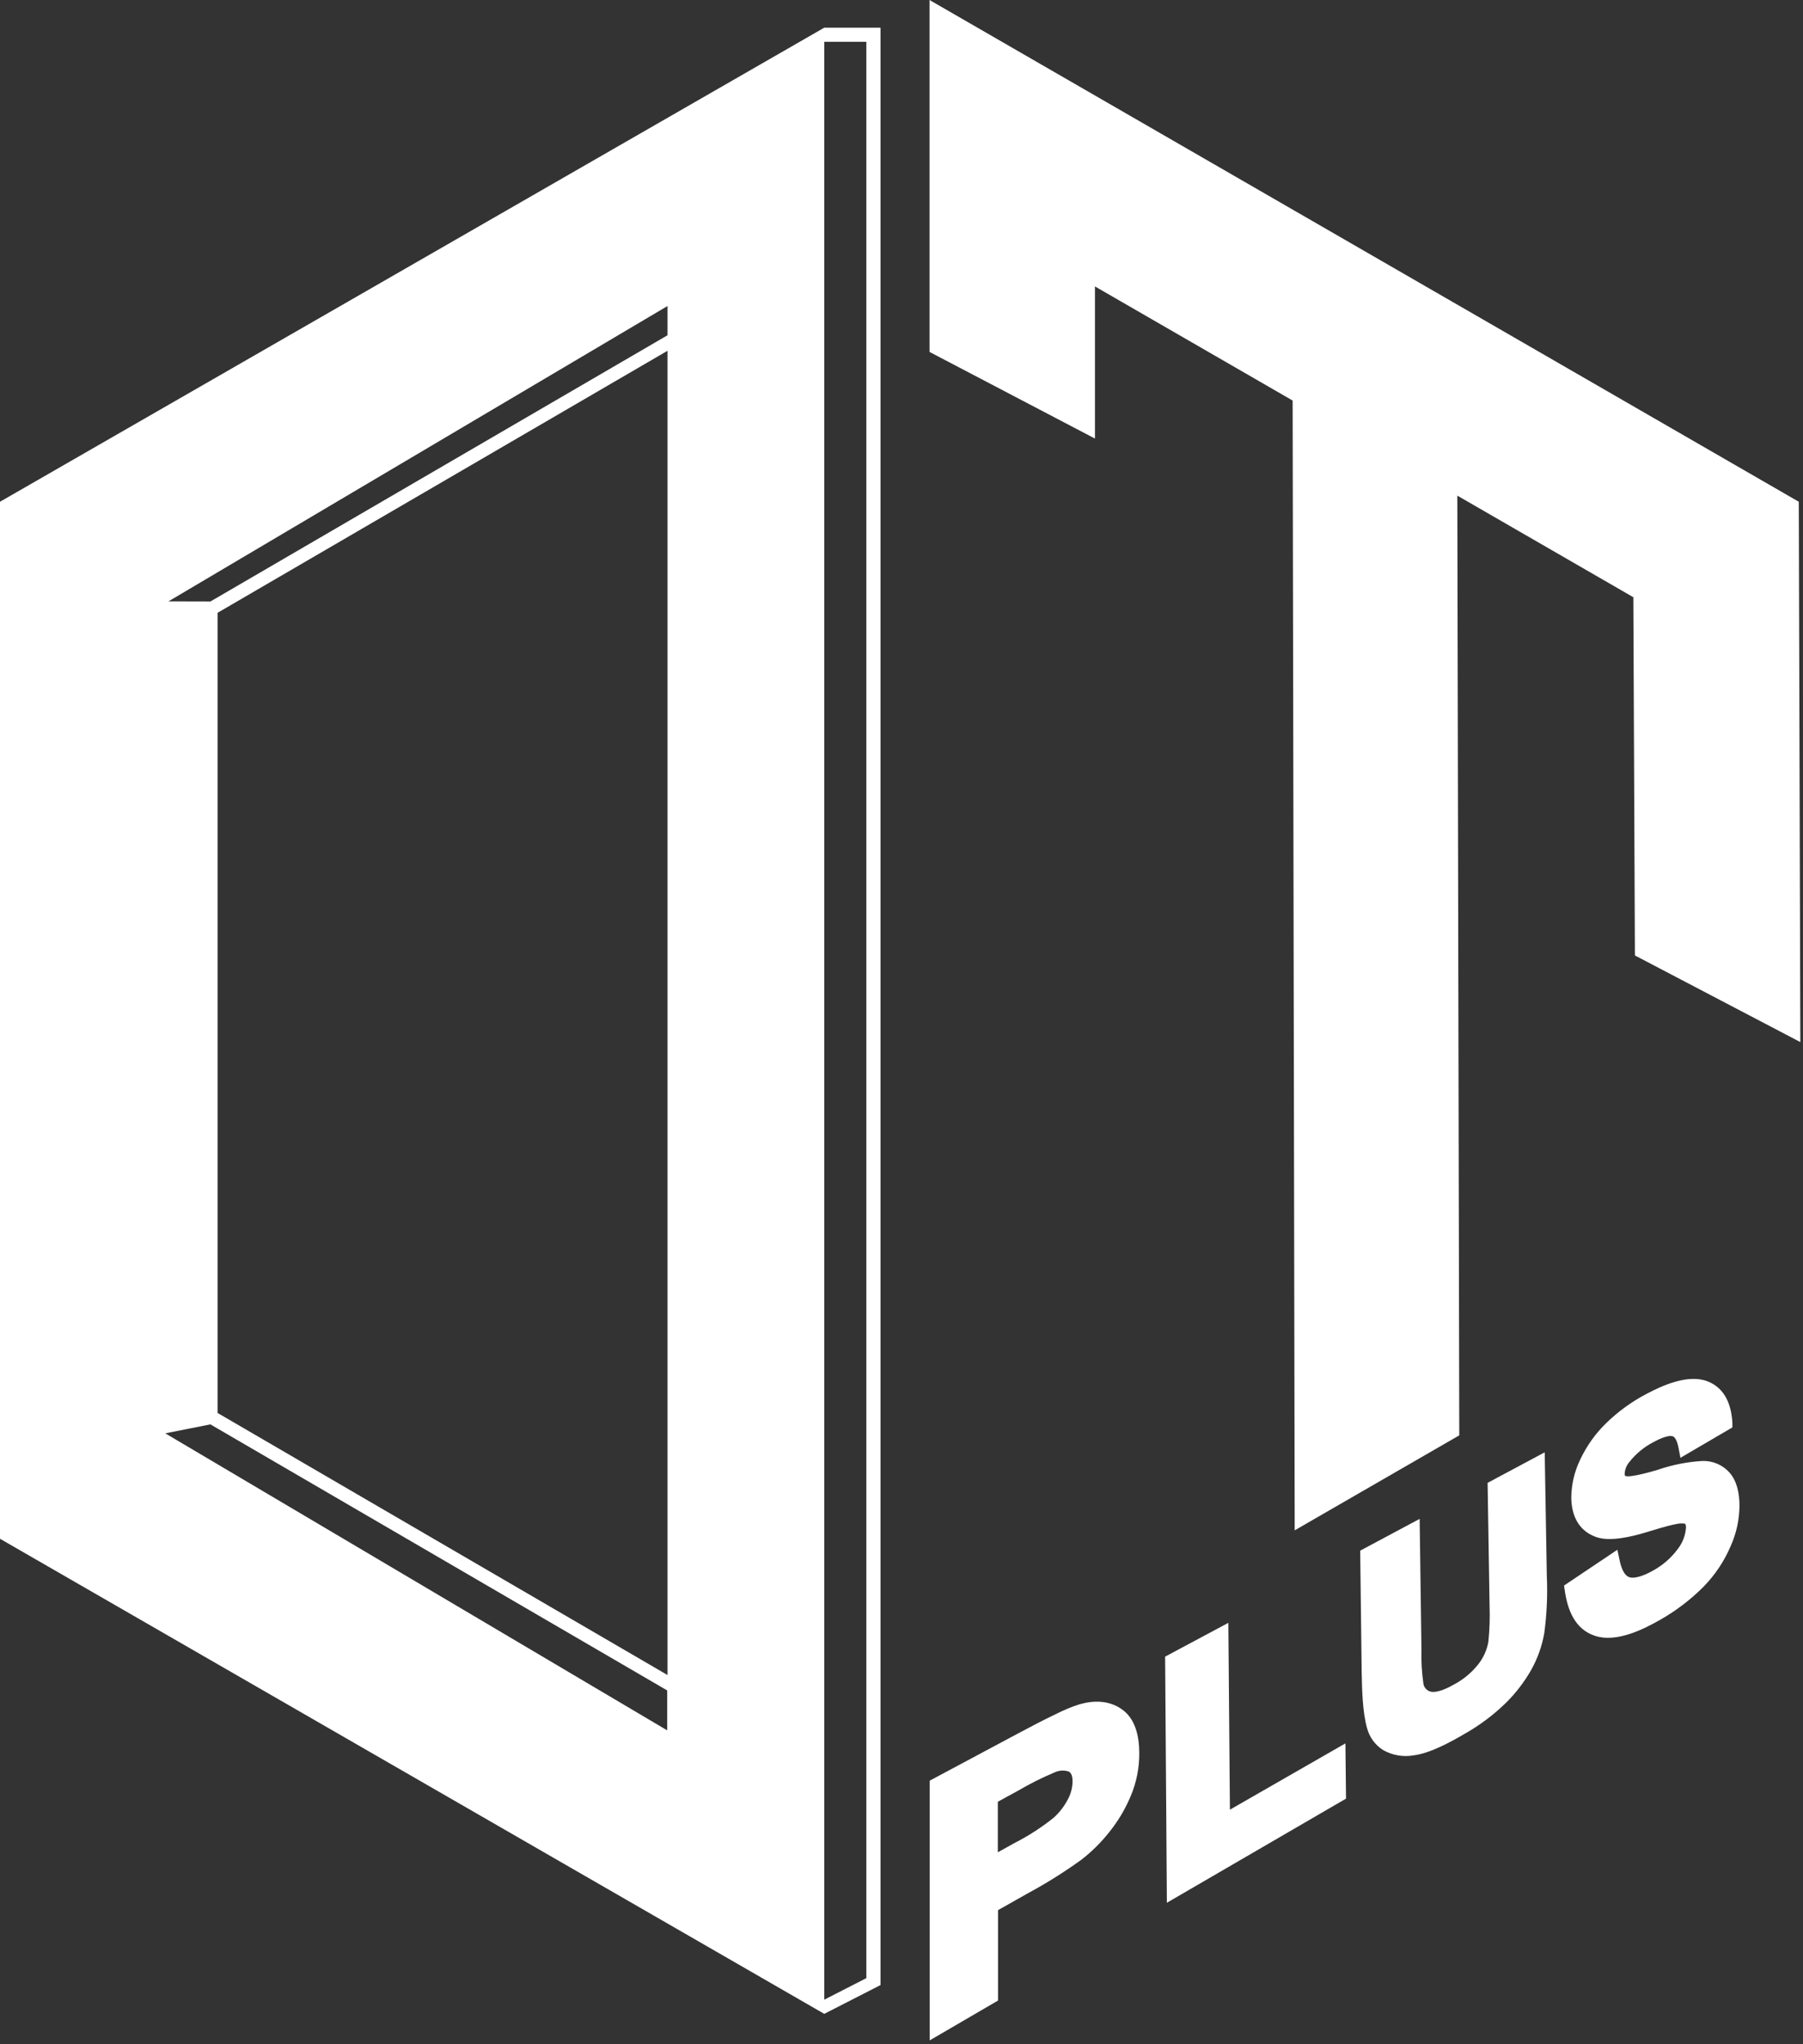
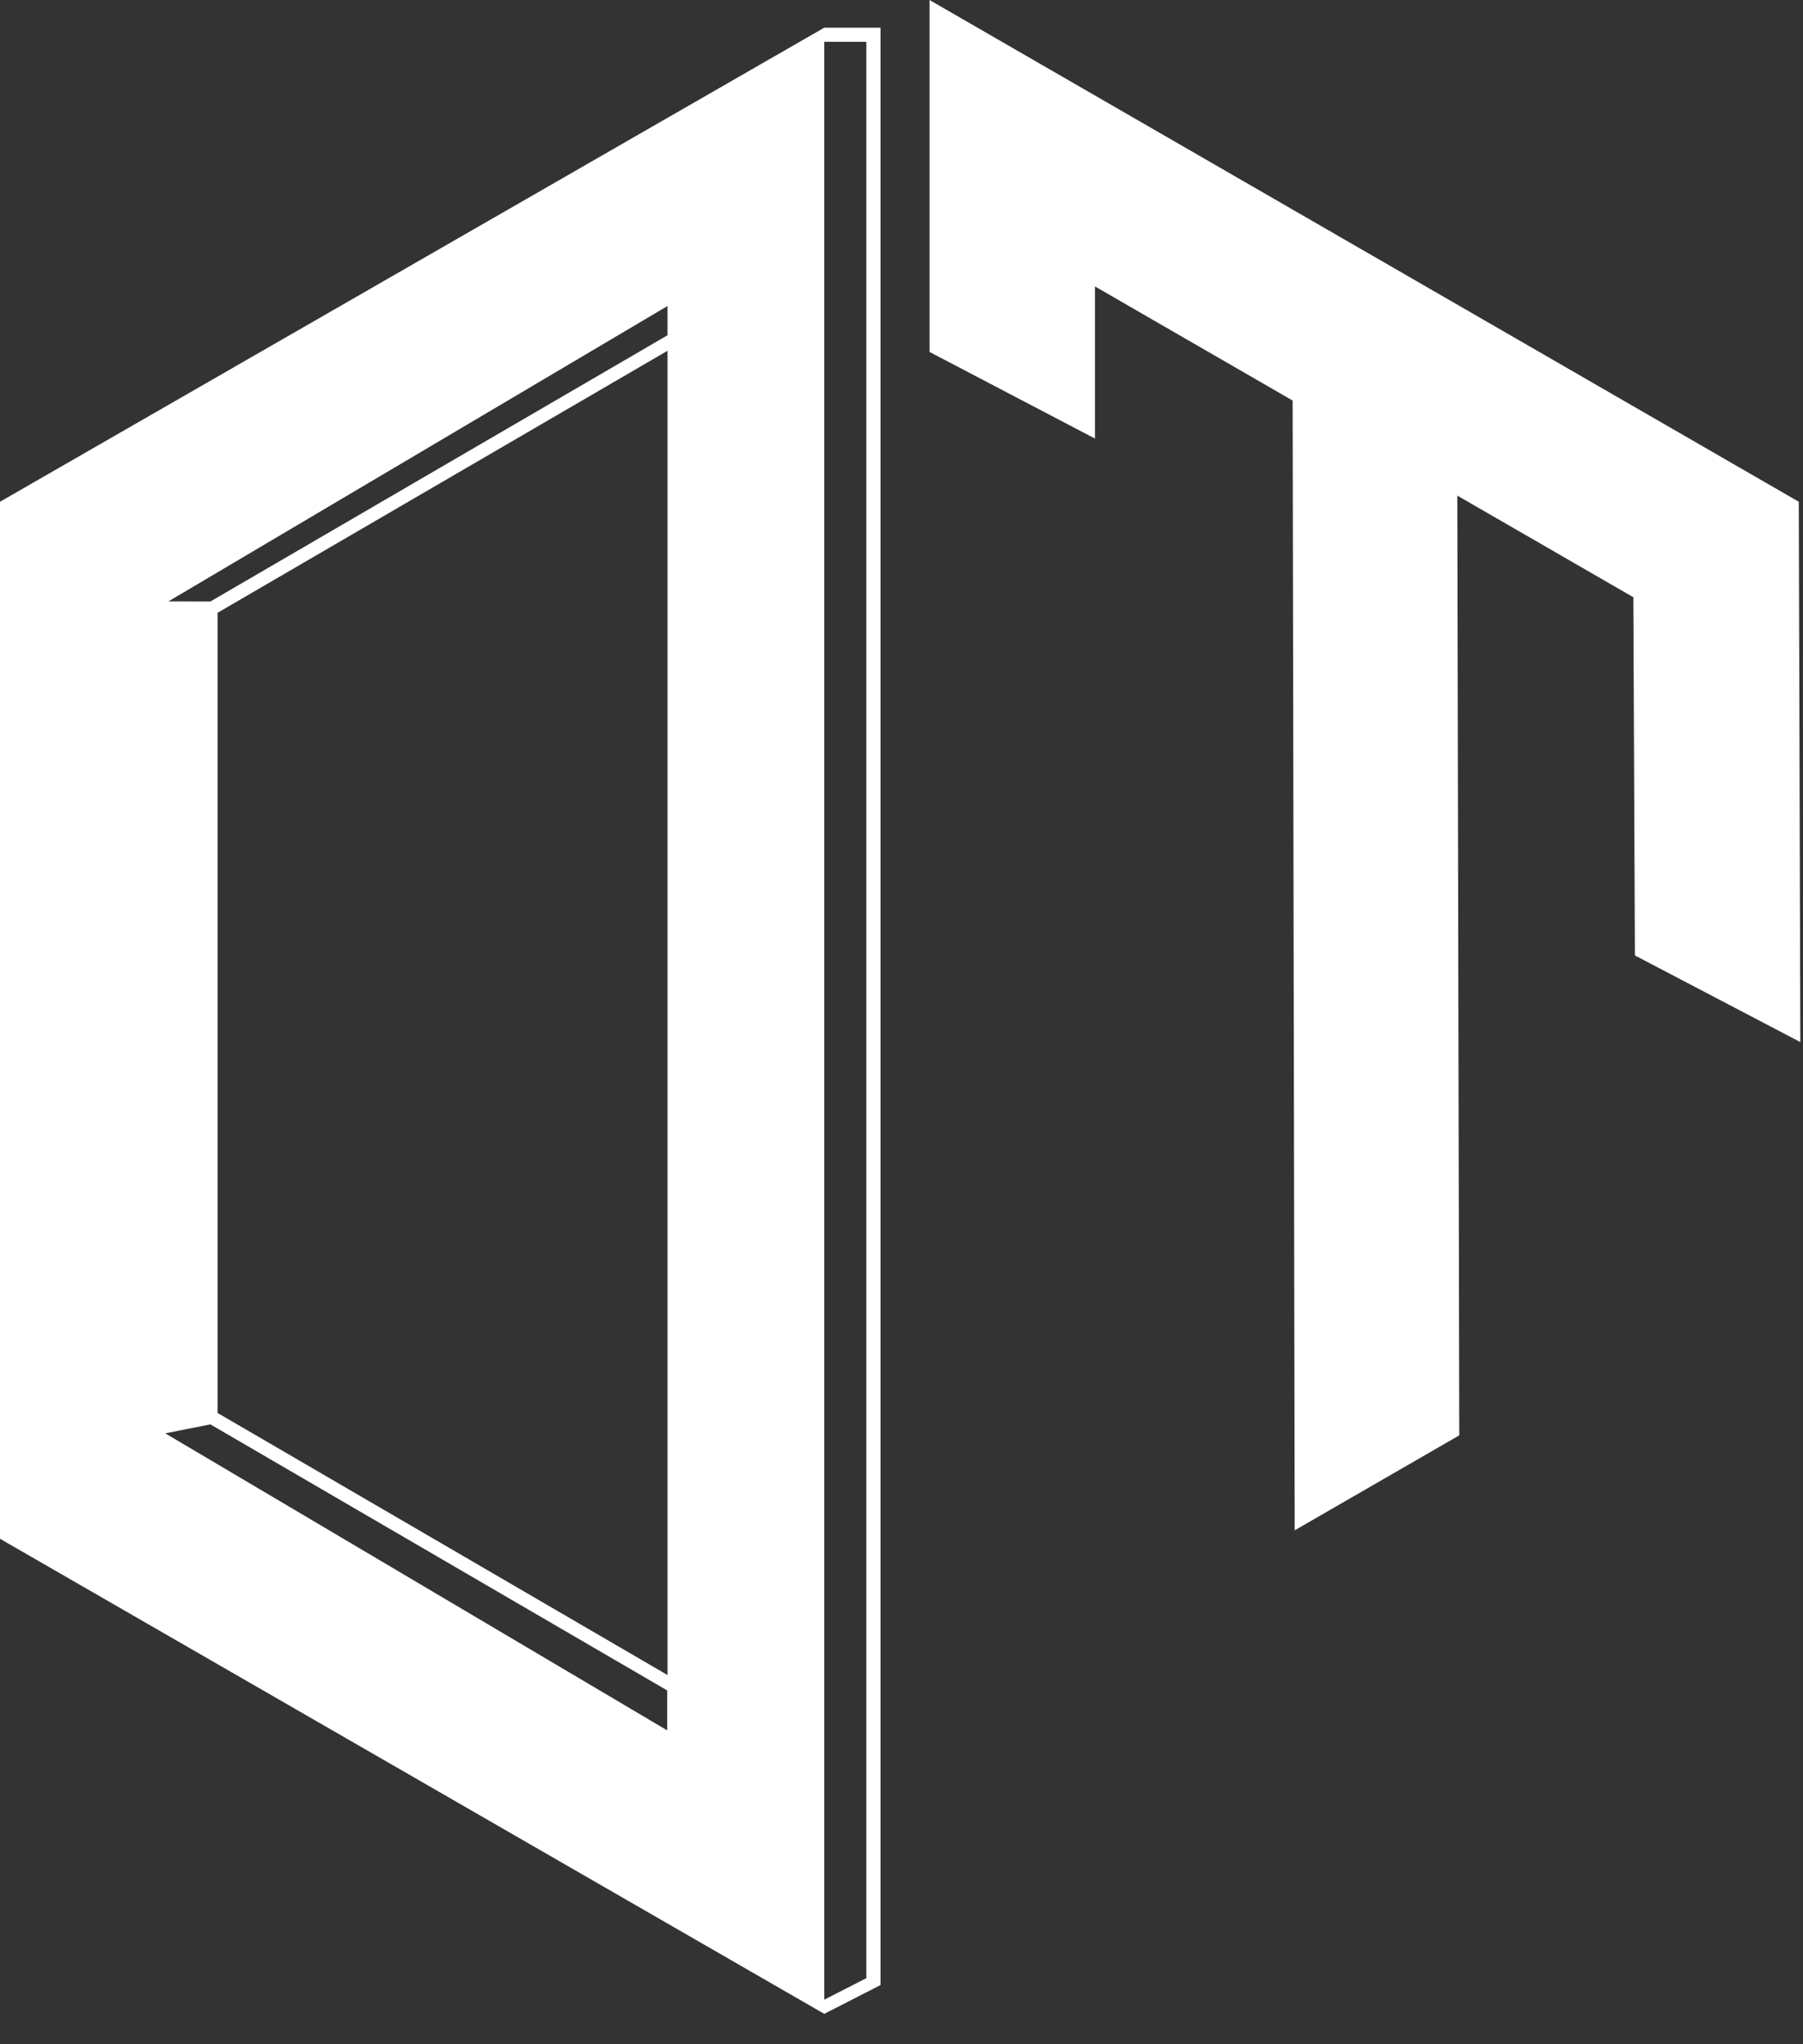
<svg xmlns="http://www.w3.org/2000/svg" width="359" height="407" viewBox="0 0 359 407" fill="none">
  <rect x="0" y="0" width="359" height="407" fill="#333333" stroke="none" />
  <path fill-rule="evenodd" clip-rule="evenodd" d="M325.22 118.91L290.17 98.68L290.56 285.78L257.79 304.69L257.38 79.75L218.02 57.03V87.32L185.08 70.07V0L358.16 99.9L358.47 207.48L325.53 190.23L325.22 118.91Z" fill="white" />
-   <path fill-rule="evenodd" clip-rule="evenodd" d="M198.72 380.31V398.31L185.12 406.24V354.53L202.62 345.18C205.15 343.82 207.72 342.48 210.31 341.24C211.797 340.482 213.342 339.843 214.93 339.33C217.81 338.51 220.77 338.53 223.3 340.27C226.13 342.2 226.82 345.76 226.84 348.96C226.875 351.926 226.296 354.868 225.14 357.6C224.044 360.218 222.579 362.667 220.79 364.87C219.198 366.868 217.375 368.67 215.36 370.24C211.949 372.71 208.378 374.952 204.67 376.95L198.72 380.31ZM244.89 360.31L267.89 347.11L268.01 358.11L232.34 378.84L231.99 329.84L244.58 323.11L244.89 360.27V360.31ZM270.83 308.74L282.67 302.41L283.03 328.41C282.965 330.667 283.092 332.925 283.41 335.16C283.457 335.562 283.628 335.938 283.901 336.236C284.174 336.534 284.534 336.739 284.93 336.82C286.3 337.09 288.43 336.01 289.57 335.35C291.49 334.324 293.167 332.899 294.49 331.17C295.435 329.911 296.072 328.449 296.35 326.9C296.6 324.499 296.68 322.083 296.59 319.67L296.2 295.24L307.57 289.16L307.99 313.75C308.166 317.568 307.995 321.393 307.48 325.18C307.034 327.715 306.169 330.159 304.92 332.41C303.544 334.843 301.838 337.075 299.85 339.04C297.337 341.49 294.513 343.598 291.45 345.31C288.72 346.9 284.72 349.08 281.55 349.48C279.434 349.869 277.249 349.497 275.38 348.43C273.822 347.441 272.691 345.903 272.21 344.12C271.28 340.86 271.21 336.44 271.13 333.06L270.83 308.79V308.74ZM311.5 315.63L322.04 308.56L322.51 310.76C322.74 311.83 323.25 313.64 324.45 314.03C325.65 314.42 327.87 313.43 329 312.78C331.031 311.7 332.788 310.171 334.14 308.31C335.05 307.11 335.592 305.672 335.7 304.17C335.7 304 335.7 303.48 335.5 303.37C334.942 303.28 334.371 303.301 333.82 303.43C331.82 303.8 329.6 304.54 327.68 305.11C324.89 305.94 320.48 307.05 317.68 305.98C314.27 304.7 312.92 301.72 312.86 298.22C312.877 295.605 313.475 293.026 314.61 290.67C315.885 287.935 317.647 285.454 319.81 283.35C322.183 281.038 324.877 279.081 327.81 277.54C331.16 275.76 336.19 273.54 340.01 275.03C343.51 276.4 344.74 279.75 344.94 283.28V284.2L334.6 290.25L334.19 288.16C334.07 287.55 333.74 286.16 333.03 285.96C332.03 285.67 330.03 286.68 329.24 287.12C327.356 288.088 325.705 289.452 324.4 291.12C323.852 291.77 323.532 292.581 323.49 293.43C323.49 293.65 323.49 293.81 323.69 293.88C324.69 294.21 329.06 292.95 330.08 292.64C332.943 291.654 335.927 291.062 338.95 290.88C339.963 290.844 340.971 291.031 341.904 291.427C342.837 291.822 343.672 292.417 344.35 293.17C345.9 294.92 346.35 297.45 346.35 299.72C346.342 302.539 345.735 305.324 344.57 307.89C343.296 310.864 341.482 313.576 339.22 315.89C336.632 318.496 333.698 320.733 330.5 322.54C326.99 324.54 321.84 327.03 317.69 325.73C313.54 324.43 312.11 320.48 311.56 316.63L311.42 315.69L311.5 315.63ZM198.68 358.73V368.79L202.07 366.91C204.811 365.512 207.401 363.837 209.8 361.91C210.947 360.878 211.898 359.649 212.61 358.28C213.21 357.188 213.536 355.966 213.56 354.72C213.56 354.06 213.48 353.06 212.8 352.72C211.863 352.404 210.84 352.469 209.95 352.9C207.501 353.929 205.123 355.119 202.83 356.46L198.68 358.73Z" fill="white" />
  <path fill-rule="evenodd" clip-rule="evenodd" d="M0 99.9L164.12 5.51H175.32V395.23L164.12 400.96L0 306.37V99.9ZM41.91 283.59L32.91 285.38L132.85 344.52V336.57L41.85 283.57L41.91 283.59ZM132.91 333.5V69.84L43.32 122.01V281.32L132.91 333.5ZM41.91 119.75L132.91 66.75V60.93L33.55 119.73L41.91 119.75ZM164.12 8.33V398.14L172.5 393.85V8.33H164.12Z" fill="white" />
</svg>